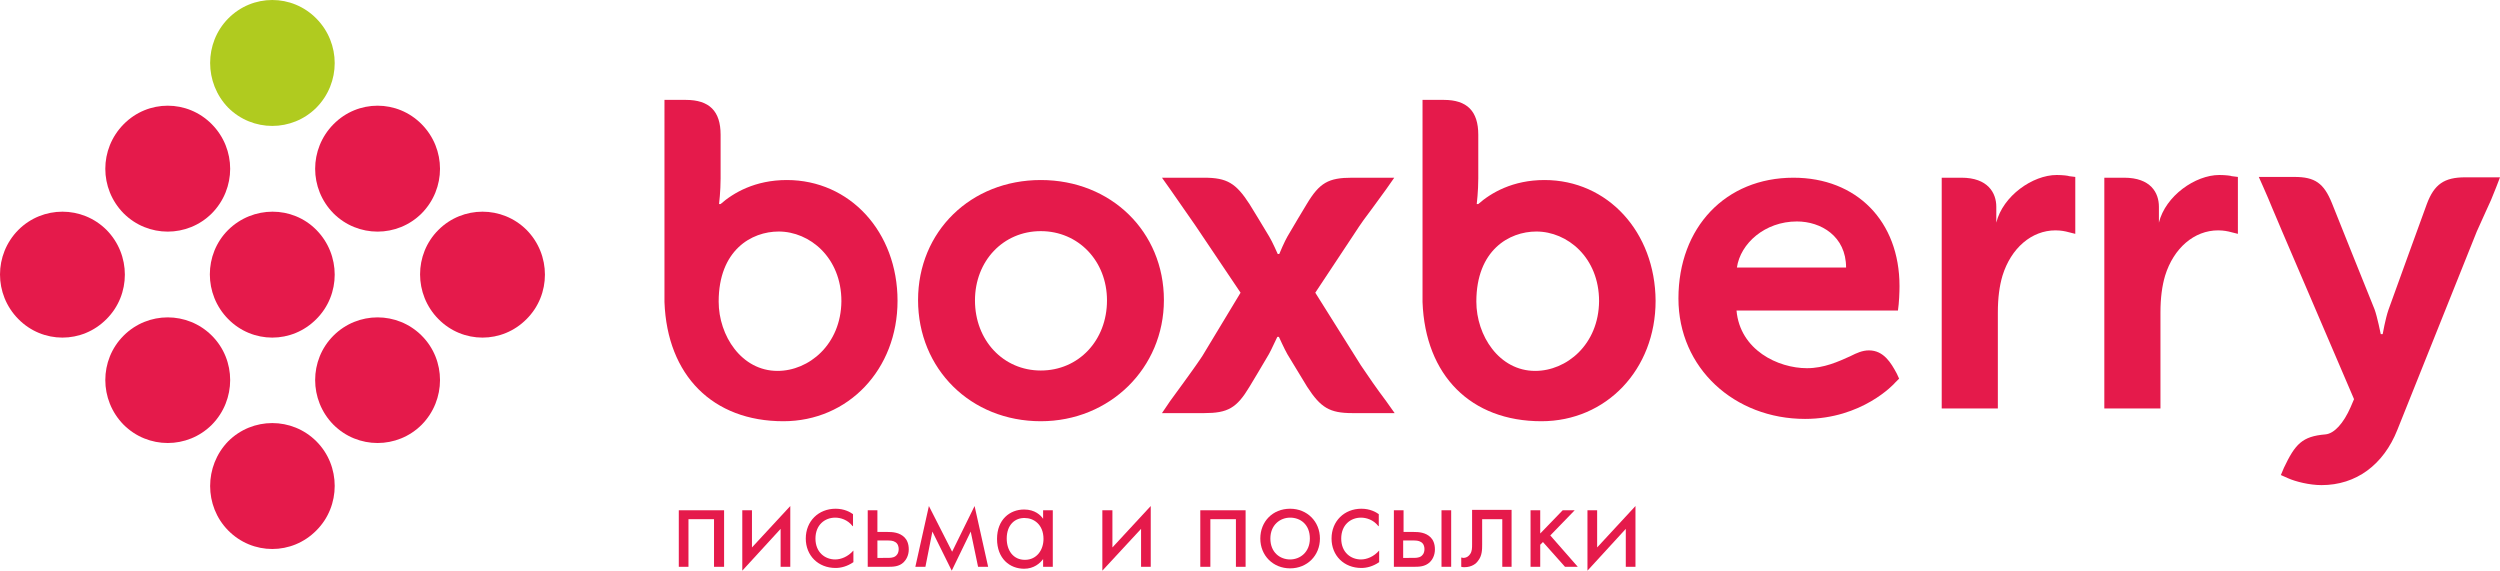
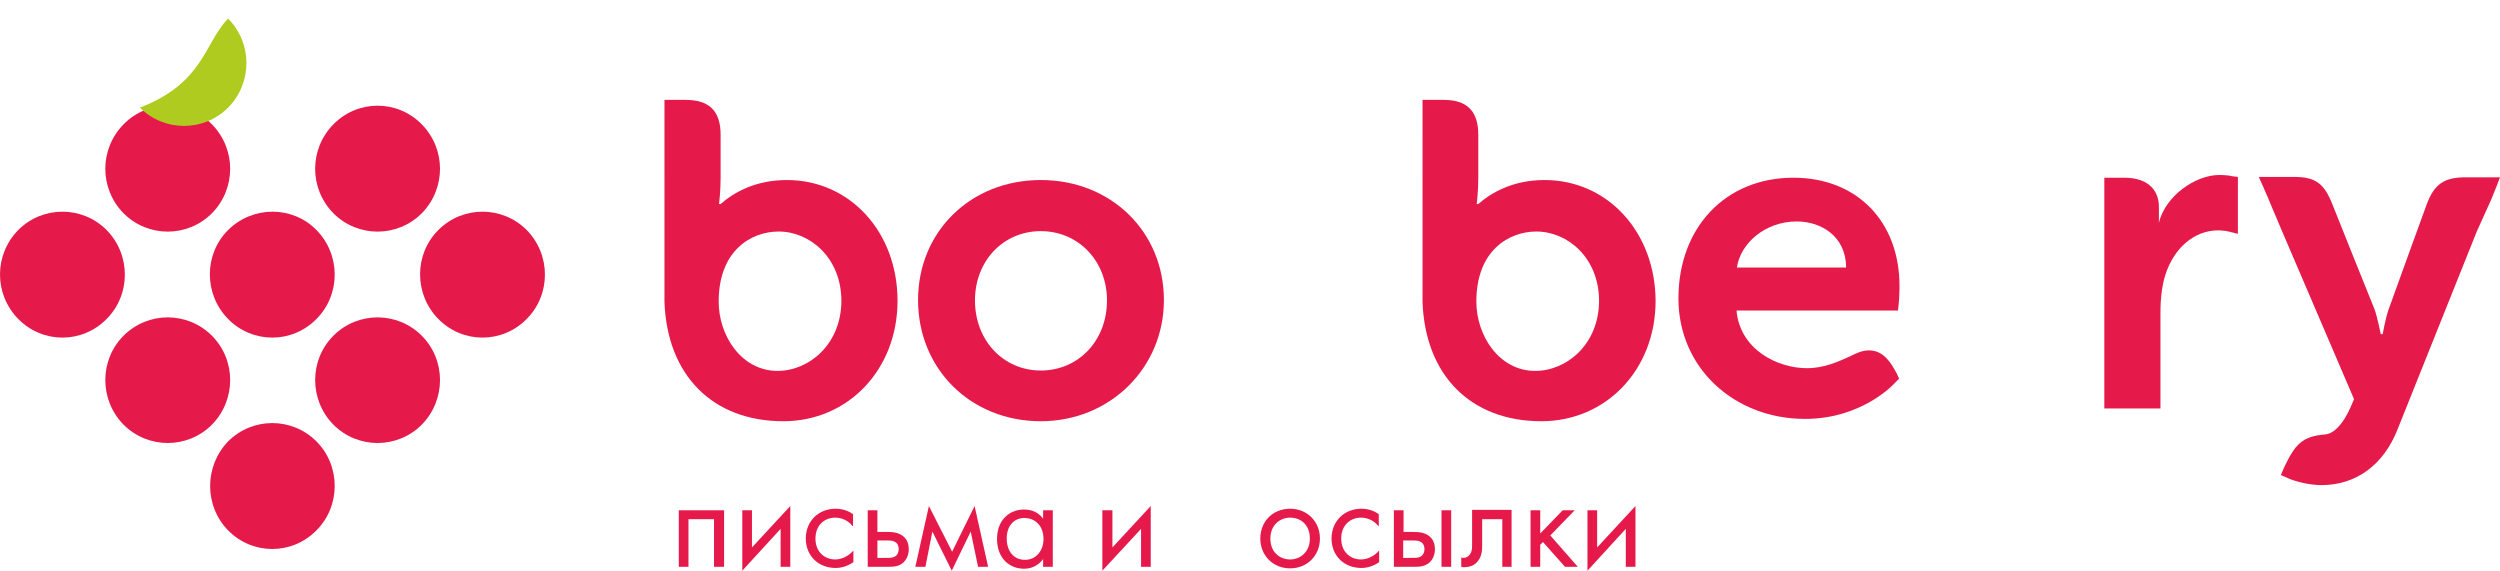
<svg xmlns="http://www.w3.org/2000/svg" version="1.1" id="_x31_" x="0px" y="0px" viewBox="0 0 645.725 147.4" style="enable-background:new 0 0 645.725 147.4;" xml:space="preserve">
  <g>
    <path style="fill-rule:evenodd;clip-rule:evenodd;fill:#E51A4B;" d="M645.725,45.8l-1,2.6c-1,2.6-1.7,4.2-2.7,6.3   c-0.6,1.3-1.3,2.9-2.3,5.1l-20.5,51.2c-3.6,9.1-10.7,14.3-19.6,14.3c-3.1,0-6.7-0.9-8.7-1.8l-1.8-0.8l0.8-1.9   c2.9-6.1,4.7-8.1,10.7-8.6c2.3-0.2,4.7-2.9,6.5-7l0.9-2.1l-18.6-43.4c-1-2.3-1.7-4.1-2.5-5.9c-0.7-1.7-1.4-3.4-2.3-5.4l-1.2-2.7   h9.2c5.3,0,7.6,1.6,9.7,6.8c0,0,10.2,25.5,11,27.4c0.7,1.9,1.6,6.4,1.6,6.4h0.5c0,0,0.7-4,1.5-6.3s9.9-27.3,9.9-27.3   c1.9-5.1,4.5-6.9,9.9-6.9C636.725,45.8,645.725,45.8,645.725,45.8z" />
-     <path style="fill-rule:evenodd;clip-rule:evenodd;fill:#E51A4B;" d="M531.225,45.2c-6.2,0-13.9,5.4-15.6,12.3c0-0.1,0-3.3,0-4.1   c0-3.6-2.2-7.5-9-7.5h-5.1v59.6h14.5V80.7c0-3.7,0.4-6.8,1.2-9.5c2.2-7.1,7.5-11.7,13.7-11.7c1.5,0,2.7,0.3,2.7,0.3l2.4,0.6V45.7   l-1.6-0.2C534.325,45.4,532.825,45.2,531.225,45.2z" />
    <path style="fill-rule:evenodd;clip-rule:evenodd;fill:#E51A4B;" d="M573.225,45.2c-6.2,0-13.9,5.4-15.6,12.3c0-0.1,0-3.3,0-4.1   c0-3.6-2.1-7.5-9-7.5h-5.1v59.6h14.5V80.7c0-3.7,0.4-6.8,1.2-9.5c2.2-7.1,7.5-11.7,13.7-11.7c1.5,0,2.7,0.3,2.7,0.3l2.4,0.6V45.7   l-1.6-0.2C576.325,45.4,574.825,45.2,573.225,45.2z" />
    <path style="fill-rule:evenodd;clip-rule:evenodd;fill:#E51A4B;" d="M268.825,46.5c-18.1,0-31.7,13.3-31.7,31   c0,17.8,13.6,31.3,31.7,31.3c17.8,0,31.8-13.7,31.8-31.3C300.625,59.9,287.025,46.5,268.825,46.5L268.825,46.5z M268.825,95.7   L268.825,95.7c-9.7,0-17-7.8-17-18.1c0-10.2,7.3-17.9,17-17.9s17.1,7.7,17.1,17.9C285.925,87.9,278.625,95.7,268.825,95.7z" />
    <path style="fill-rule:evenodd;clip-rule:evenodd;fill:#E51A4B;" d="M203.225,46.5c-8.2,0-13.8,3.3-17.1,6.2h-0.4   c0,0,0.4-3.3,0.4-6.6s0-11.3,0-11.3c0-6.1-2.9-9-9-9h-5.5V78c0.7,19,12.5,30.8,30.7,30.8c16.8,0,29.5-13.4,29.5-31.1   C231.825,59.9,219.525,46.5,203.225,46.5L203.225,46.5z M200.825,95.8L200.825,95.8c-9.3,0-15.2-9.1-15.2-17.9   c0-13.3,8.5-18.1,15.5-18.1c8,0,16.2,6.7,16.2,18C217.225,89,208.925,95.8,200.825,95.8z" />
    <path style="fill-rule:evenodd;clip-rule:evenodd;fill:#E51A4B;" d="M398.925,46.5c-8.2,0-13.8,3.3-17.1,6.2h-0.4   c0,0,0.4-3.3,0.4-6.6s0-11.3,0-11.3c0-6.1-2.9-9-8.9-9h-5.5V78c0.7,19,12.5,30.8,30.7,30.8c16.8,0,29.5-13.4,29.5-31.1   C427.525,59.9,415.225,46.5,398.925,46.5L398.925,46.5z M396.525,95.8L396.525,95.8c-9.3,0-15.2-9.1-15.2-17.9   c0-13.3,8.5-18.1,15.5-18.1c8,0,16.2,6.7,16.2,18C412.925,89,404.625,95.8,396.525,95.8z" />
-     <path style="fill-rule:evenodd;clip-rule:evenodd;fill:#E51A4B;" d="M351.525,94.4l-11.8-18.8l10-15.1c1.8-2.8,3.2-4.7,4.8-6.8   c1.1-1.5,2.2-3,3.5-4.8l2.1-3h-10.9c-6.1,0-8.4,1.3-11.7,6.8c0,0-4.4,7.3-5,8.4c-0.6,1-2.1,4.4-2.1,4.5h-0.4c0,0-1.4-3.2-2.2-4.5   c-0.8-1.4-5.1-8.4-5.1-8.4c-3.5-5.4-5.8-6.8-11.7-6.8h-10.9l2.2,3.1c2.6,3.7,4.1,5.9,6.4,9.2l11.7,17.4l-9.9,16.4   c-1.8,2.7-3.3,4.7-4.8,6.8c-1.1,1.5-2.2,3-3.5,4.8l-2.1,3.1h10.9c6.1,0,8.4-1.3,11.7-6.8c0,0,4.4-7.3,5-8.4c0.6-1,2.1-4.4,2.2-4.5   h0.4c0,0,1.4,3.1,2.2,4.5c0.8,1.3,5.1,8.4,5.1,8.4c3.5,5.4,5.8,6.8,11.7,6.8h10.9l-2.2-3.1C355.325,100,353.825,97.8,351.525,94.4z   " />
    <path style="fill-rule:evenodd;clip-rule:evenodd;fill:#E51A4B;" d="M482.725,90.5c-1.7,0-3.2,0.7-4.6,1.4l-0.2,0.1   c-3.1,1.4-6.8,3.1-11.2,3.1c-7.5,0-17.3-4.7-18.2-14.9c0,0,41.2,0,41.7,0c0.3-2,0.4-4.8,0.4-6.3c0-16.8-11.1-28-27.4-28   c-17.5,0-29.7,12.8-29.7,31.2c0,18,14.5,31.1,32.7,31.1c14.7,0,23-9,23.3-9.4l1-1l-0.6-1.3C488.425,93.7,486.525,90.5,482.725,90.5   L482.725,90.5z M464.125,57.2L464.125,57.2c6.2,0,12.7,3.8,12.7,11.9h-28.2C449.525,62.9,455.825,57.2,464.125,57.2z" />
    <path style="fill-rule:evenodd;clip-rule:evenodd;fill:#E51A4B;" d="M58.925,114c6.3-6.3,16.5-6.3,22.8,0c6.3,6.3,6.3,16.7,0,23   c-6.3,6.4-16.5,6.4-22.8,0C52.725,130.7,52.725,120.4,58.925,114z" />
    <path style="fill-rule:evenodd;clip-rule:evenodd;fill:#E51A4B;" d="M86.125,86.7c-6.3,6.3-6.3,16.6,0,23c6.3,6.3,16.5,6.3,22.8,0   c6.3-6.4,6.3-16.7,0-23C102.625,80.4,92.425,80.4,86.125,86.7z" />
    <path style="fill-rule:evenodd;clip-rule:evenodd;fill:#E51A4B;" d="M113.225,59.4c-6.3,6.3-6.3,16.6,0,23s16.5,6.4,22.8,0   c6.3-6.3,6.3-16.6,0-23C129.725,53.1,119.525,53.1,113.225,59.4z" />
    <path style="fill-rule:evenodd;clip-rule:evenodd;fill:#E51A4B;" d="M31.925,86.7c-6.3,6.3-6.3,16.6,0,23c6.3,6.3,16.5,6.3,22.8,0   c6.3-6.4,6.3-16.7,0-23C48.425,80.4,38.225,80.4,31.925,86.7z" />
    <path style="fill-rule:evenodd;clip-rule:evenodd;fill:#E51A4B;" d="M4.725,59.4c-6.3,6.4-6.3,16.6,0,23s16.5,6.4,22.8,0   c6.3-6.3,6.3-16.6,0-23C21.225,53.1,11.025,53.1,4.725,59.4z" />
    <path style="fill-rule:evenodd;clip-rule:evenodd;fill:#E51A4B;" d="M58.925,59.4c-6.3,6.3-6.3,16.6,0,23s16.5,6.4,22.8,0   c6.3-6.3,6.3-16.6,0-23C75.525,53.1,65.325,53.1,58.925,59.4z" />
    <path style="fill-rule:evenodd;clip-rule:evenodd;fill:#E51A4B;" d="M31.925,32.1c-6.3,6.4-6.3,16.6,0,23c6.3,6.3,16.5,6.3,22.8,0   c6.3-6.4,6.3-16.6,0-23S38.225,25.7,31.925,32.1z" />
    <path style="fill-rule:evenodd;clip-rule:evenodd;fill:#E51A4B;" d="M86.125,32.1c-6.3,6.4-6.3,16.6,0,23c6.3,6.3,16.5,6.3,22.8,0   c6.3-6.4,6.3-16.6,0-23C102.625,25.7,92.425,25.7,86.125,32.1z" />
-     <path style="fill-rule:evenodd;clip-rule:evenodd;fill:#B0CB1F;" d="M58.925,4.8c6.3-6.4,16.5-6.4,22.8,0c6.3,6.4,6.3,16.6,0,23   c-6.3,6.3-16.5,6.3-22.8,0C52.725,21.4,52.725,11.1,58.925,4.8z" />
+     <path style="fill-rule:evenodd;clip-rule:evenodd;fill:#B0CB1F;" d="M58.925,4.8c6.3,6.4,6.3,16.6,0,23   c-6.3,6.3-16.5,6.3-22.8,0C52.725,21.4,52.725,11.1,58.925,4.8z" />
    <polygon style="fill-rule:evenodd;clip-rule:evenodd;fill:#E51A4B;" points="187.025,131.8 187.025,146.4 184.425,146.4    184.425,134.1 177.825,134.1 177.825,146.4 175.325,146.4 175.325,131.8  " />
    <polygon style="fill-rule:evenodd;clip-rule:evenodd;fill:#E51A4B;" points="194.225,131.8 194.225,141.4 204.125,130.7    204.125,146.4 201.625,146.4 201.625,136.6 191.725,147.4 191.725,131.8  " />
    <path style="fill-rule:evenodd;clip-rule:evenodd;fill:#E51A4B;" d="M220.225,135.9c-1.3-1.7-3.2-2.2-4.5-2.2   c-2.7,0-5.1,1.9-5.1,5.4c0,3.6,2.5,5.4,5.1,5.4c1.5,0,3.3-0.7,4.7-2.3v3c-1.6,1.1-3.2,1.5-4.6,1.5c-4.5,0-7.7-3.2-7.7-7.6   c0-4.5,3.3-7.7,7.7-7.7c2.3,0,3.8,0.9,4.5,1.4v3.1H220.225z" />
    <path style="fill-rule:evenodd;clip-rule:evenodd;fill:#E51A4B;" d="M224.125,131.8h2.5v5.6h2.6c1.3,0,3.1,0.1,4.4,1.4   c0.6,0.6,1.1,1.6,1.1,3.1c0,1.6-0.7,2.7-1.3,3.3c-1.2,1.2-2.8,1.2-4.2,1.2h-5.1V131.8L224.125,131.8z M229.025,144.1L229.025,144.1   c0.8,0,1.6,0,2.2-0.4c0.3-0.2,0.9-0.7,0.9-1.9c0-0.6-0.2-1.4-0.9-1.8c-0.6-0.4-1.4-0.4-2.2-0.4h-2.4v4.5L229.025,144.1   L229.025,144.1z" />
    <polygon style="fill-rule:evenodd;clip-rule:evenodd;fill:#E51A4B;" points="239.925,130.7 245.925,142.5 251.725,130.7    255.225,146.4 252.625,146.4 250.725,137.3 245.825,147.4 240.825,137.3 239.025,146.4 236.425,146.4  " />
    <path style="fill-rule:evenodd;clip-rule:evenodd;fill:#E51A4B;" d="M269.425,131.8h2.5v14.6h-2.5v-2c-0.8,1.1-2.4,2.5-4.9,2.5   c-3.7,0-7-2.6-7-7.7c0-5,3.3-7.6,7-7.6c2.8,0,4.3,1.5,4.9,2.4V131.8L269.425,131.8z M260.025,139.1L260.025,139.1   c0,3.1,1.7,5.5,4.7,5.5c3.1,0,4.8-2.6,4.8-5.4c0-3.8-2.6-5.4-4.8-5.4C262.225,133.7,260.025,135.5,260.025,139.1z" />
    <polygon style="fill-rule:evenodd;clip-rule:evenodd;fill:#E51A4B;" points="287.325,131.8 287.325,141.4 297.225,130.7    297.225,146.4 294.725,146.4 294.725,136.6 284.725,147.4 284.725,131.8  " />
-     <polygon style="fill-rule:evenodd;clip-rule:evenodd;fill:#E51A4B;" points="321.725,131.8 321.725,146.4 319.225,146.4    319.225,134.1 312.625,134.1 312.625,146.4 310.025,146.4 310.025,131.8  " />
    <path style="fill-rule:evenodd;clip-rule:evenodd;fill:#E51A4B;" d="M325.525,139.1c0-4.4,3.2-7.7,7.7-7.7c4.4,0,7.7,3.3,7.7,7.7   s-3.3,7.7-7.7,7.7S325.525,143.5,325.525,139.1L325.525,139.1z M328.125,139.1L328.125,139.1c0,3.6,2.5,5.4,5.1,5.4   s5.1-1.9,5.1-5.4c0-3.6-2.4-5.4-5.1-5.4C330.625,133.7,328.125,135.6,328.125,139.1z" />
    <path style="fill-rule:evenodd;clip-rule:evenodd;fill:#E51A4B;" d="M356.025,135.9c-1.3-1.7-3.2-2.2-4.5-2.2   c-2.7,0-5.1,1.9-5.1,5.4c0,3.6,2.5,5.4,5.1,5.4c1.5,0,3.3-0.7,4.7-2.3v3c-1.6,1.1-3.2,1.5-4.6,1.5c-4.5,0-7.7-3.2-7.7-7.6   c0-4.5,3.3-7.7,7.7-7.7c2.3,0,3.8,0.9,4.5,1.4v3.1H356.025z" />
    <path style="fill-rule:evenodd;clip-rule:evenodd;fill:#E51A4B;" d="M360.025,131.8h2.5v5.6h2.6c1.3,0,3.1,0.1,4.4,1.4   c0.6,0.6,1.1,1.6,1.1,3.1c0,1.6-0.7,2.7-1.3,3.3c-1.3,1.2-2.8,1.2-4.3,1.2h-5V131.8L360.025,131.8z M364.825,144.1L364.825,144.1   c0.8,0,1.6,0,2.2-0.4c0.3-0.2,0.9-0.7,0.9-1.9c0-0.6-0.2-1.4-0.9-1.8c-0.6-0.4-1.4-0.4-2.2-0.4h-2.4v4.5L364.825,144.1   L364.825,144.1z M372.325,131.8L372.325,131.8h2.5v14.6h-2.5V131.8z" />
    <path style="fill-rule:evenodd;clip-rule:evenodd;fill:#E51A4B;" d="M390.525,146.4h-2.5v-12.3h-5.2v6.6c0,1.2,0,2.9-1.1,4.2   c-0.4,0.6-1.5,1.6-3.5,1.6c-0.2,0-0.5,0-0.8-0.1V144c0.2,0,0.4,0.1,0.5,0.1c0.9,0,1.5-0.5,1.8-1c0.5-0.7,0.5-1.6,0.5-2.5v-8.9h10.2   v14.7H390.525z" />
    <polygon style="fill-rule:evenodd;clip-rule:evenodd;fill:#E51A4B;" points="397.825,131.8 397.825,137.8 403.625,131.8    406.725,131.8 400.425,138.3 407.525,146.4 404.225,146.4 398.525,140 397.825,140.7 397.825,146.4 395.325,146.4 395.325,131.8     " />
    <polygon style="fill-rule:evenodd;clip-rule:evenodd;fill:#E51A4B;" points="412.525,131.8 412.525,141.4 422.425,130.7    422.425,146.4 419.925,146.4 419.925,136.6 410.025,147.4 410.025,131.8  " />
  </g>
</svg>